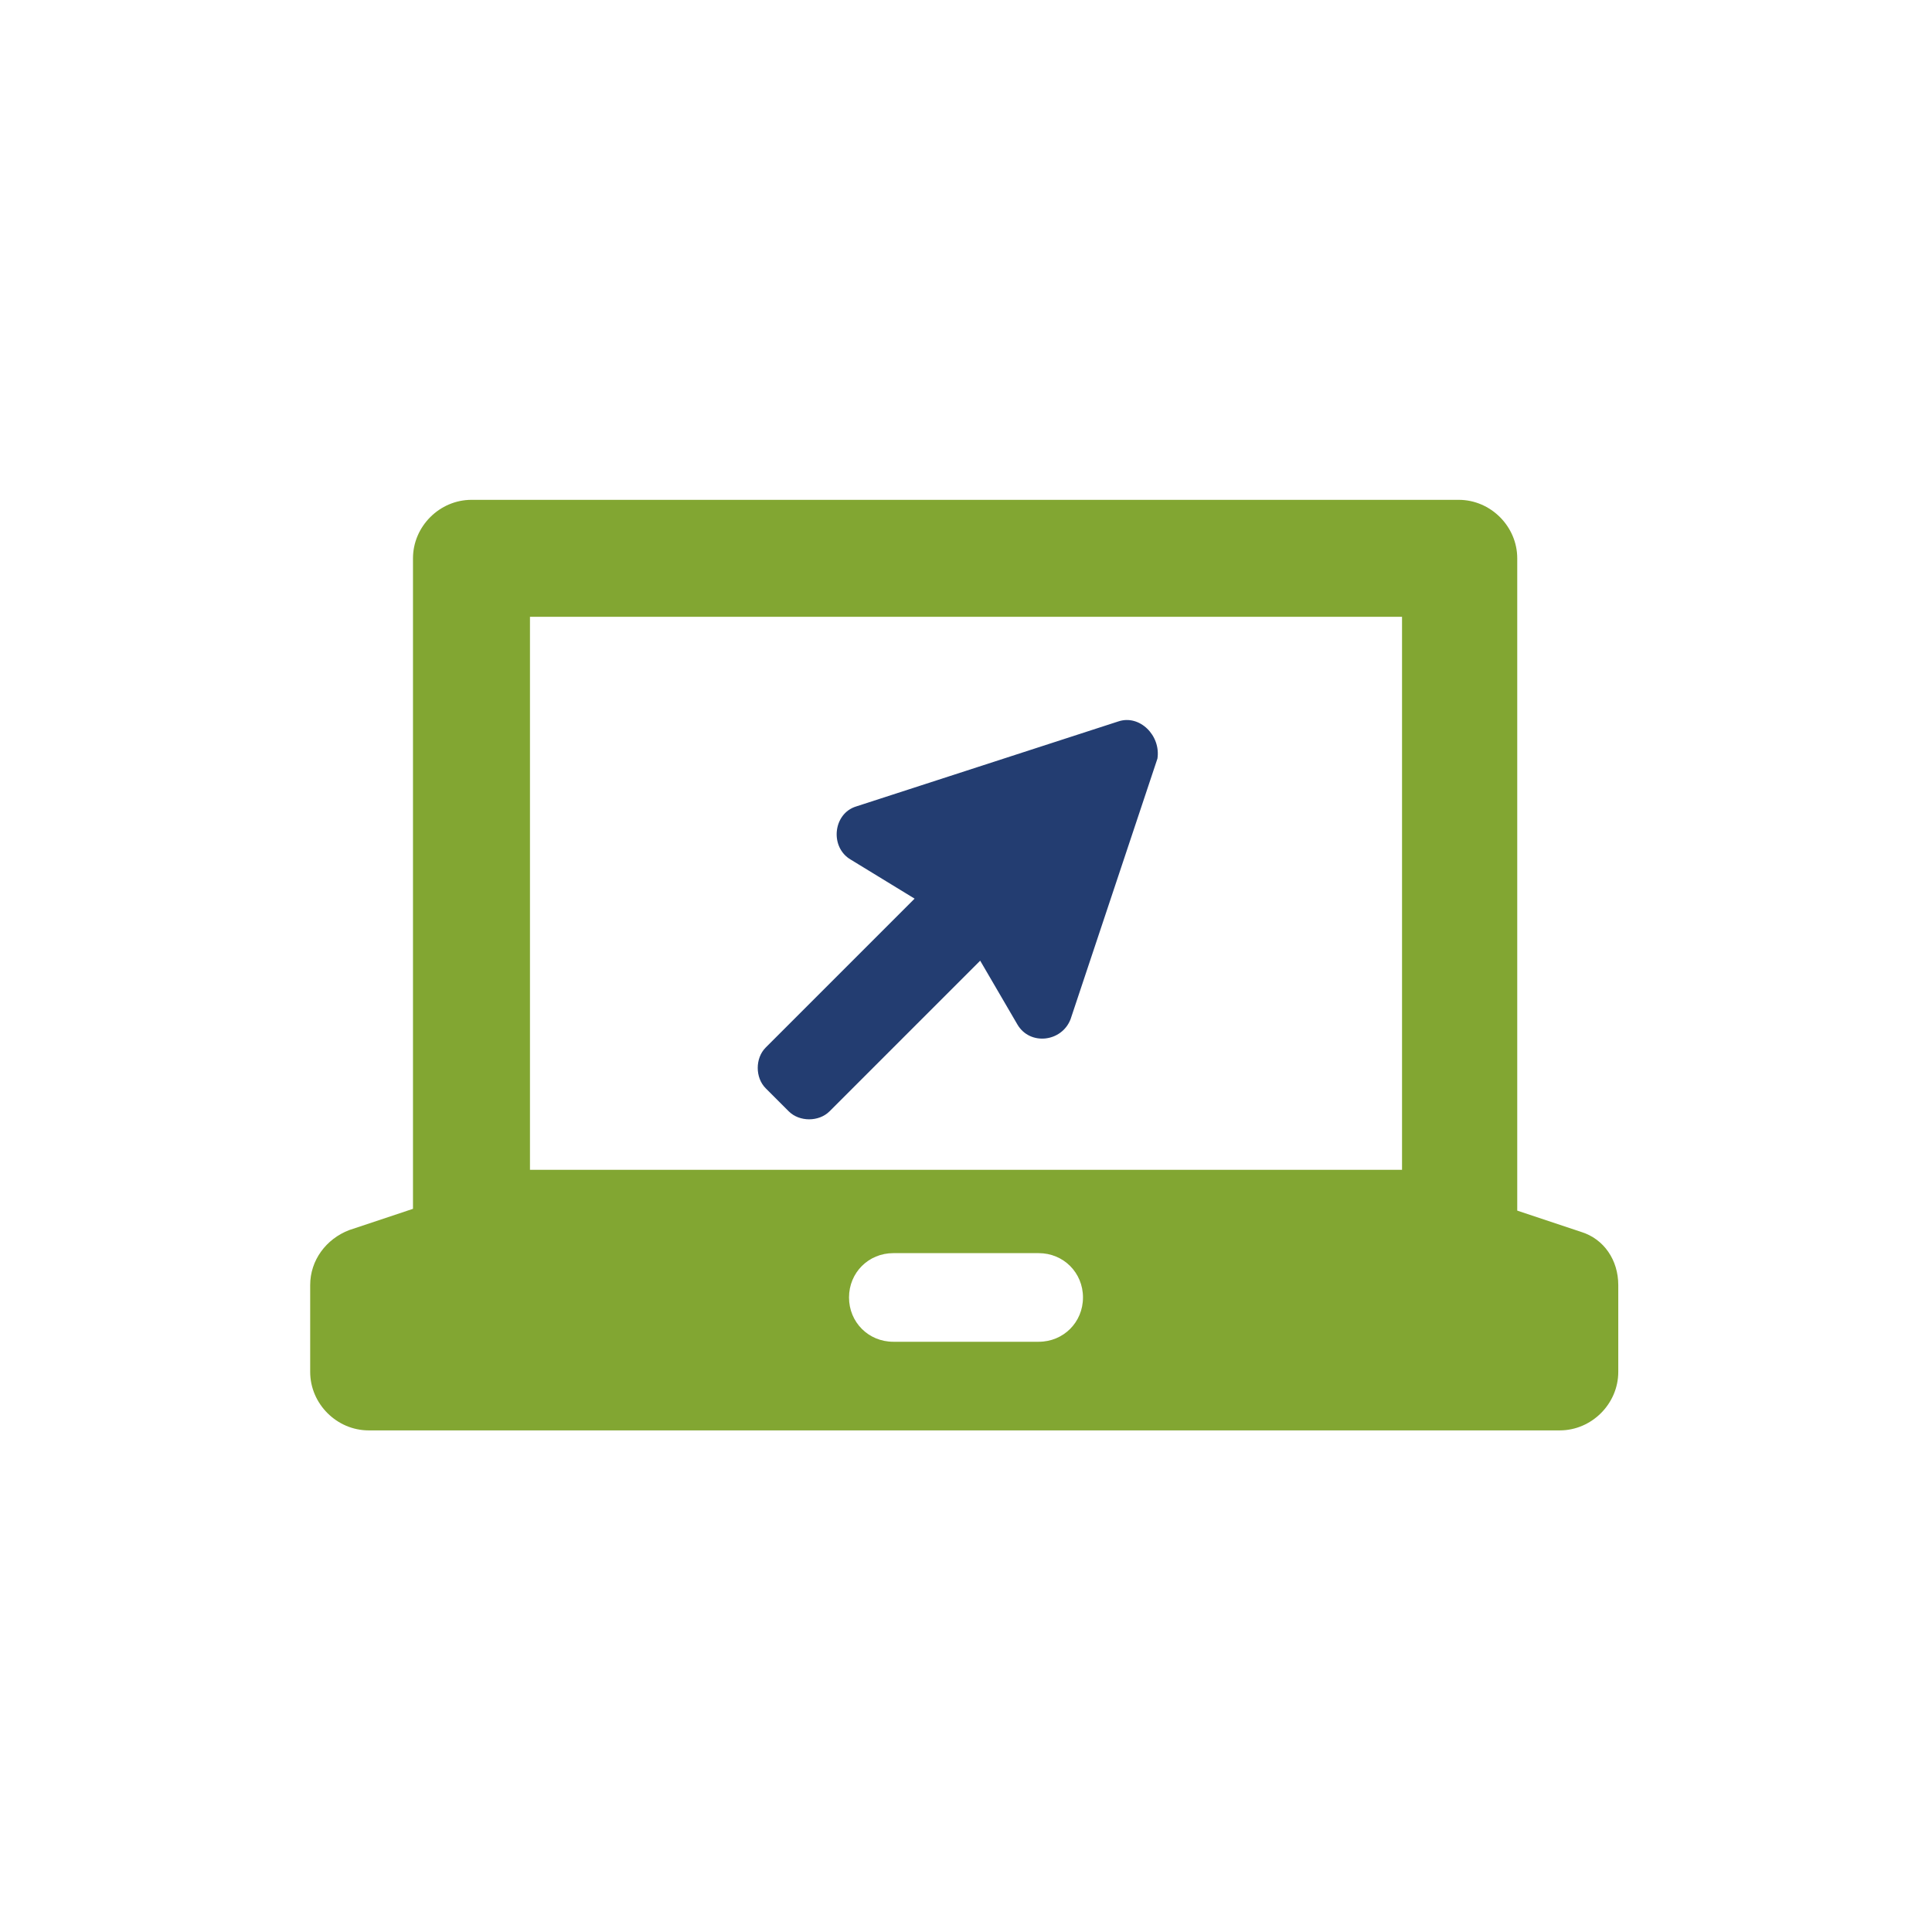
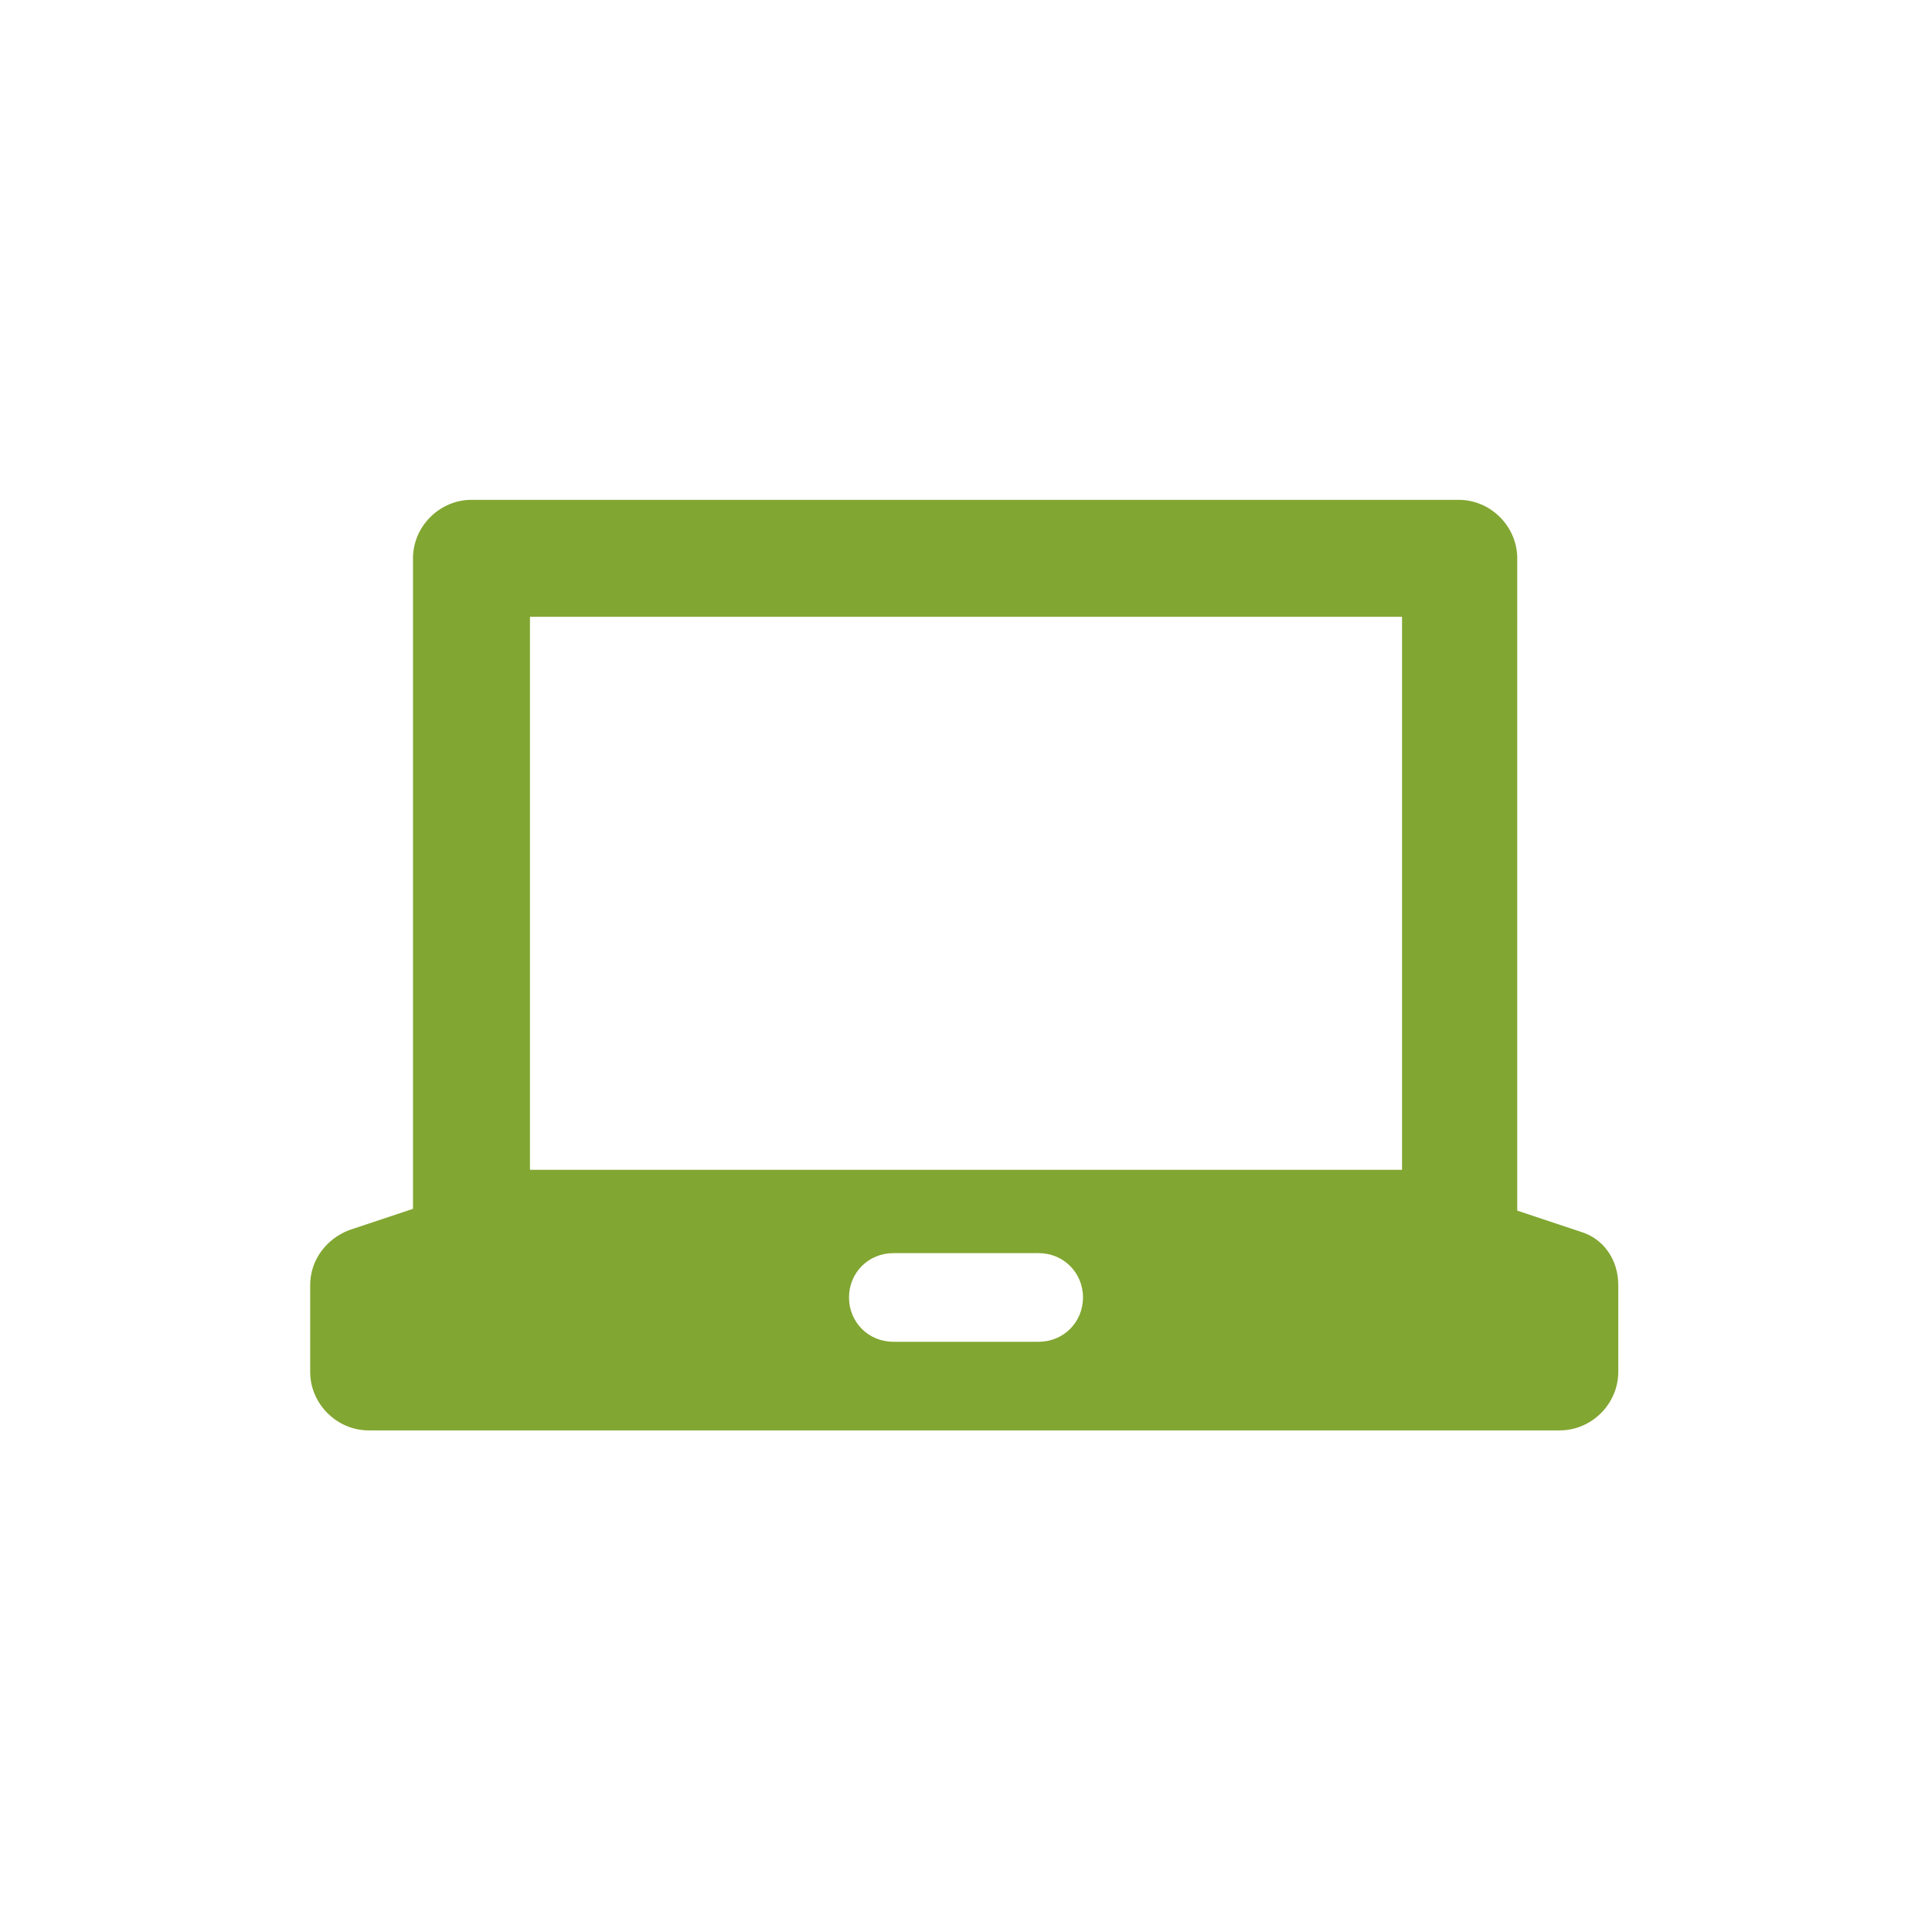
<svg xmlns="http://www.w3.org/2000/svg" id="Capa_1" data-name="Capa 1" version="1.1" viewBox="0 0 109 109">
  <defs>
    <style>
      .cls-1 {
        fill: #233d71;
      }

      .cls-1, .cls-2 {
        stroke-width: 0px;
      }

      .cls-2 {
        fill: #82a632;
      }
    </style>
  </defs>
  <path class="cls-2" d="M89.2,69.5h0l-3.6-1.2V31.5c0-1.8-1.5-3.3-3.3-3.3H26.6c-1.8,0-3.3,1.5-3.3,3.3v36.7l-3.6,1.2h0c-1.3.5-2.2,1.7-2.2,3.1v4.9c0,1.8,1.5,3.3,3.3,3.3h67.2c1.8,0,3.3-1.5,3.3-3.3v-4.9c0-1.4-.8-2.6-2.1-3ZM58.6,75.7h-8.2c-1.4,0-2.5-1.1-2.5-2.5s1.1-2.5,2.5-2.5h8.2c1.4,0,2.5,1.1,2.5,2.5s-1.1,2.5-2.5,2.5ZM79.1,66H29.9v-31.2h49.2v31.2Z" />
-   <path class="cls-1" d="M63.1,40.7l-14.8,4.8c-1.3.4-1.5,2.3-.3,3l3.6,2.2-8.4,8.4c-.6.6-.6,1.7,0,2.3l1.3,1.3c.6.6,1.7.6,2.3,0l8.5-8.5,2.1,3.6c.7,1.2,2.5,1,3-.3l4.9-14.7c.2-1.3-1-2.5-2.2-2.1Z" />
</svg>